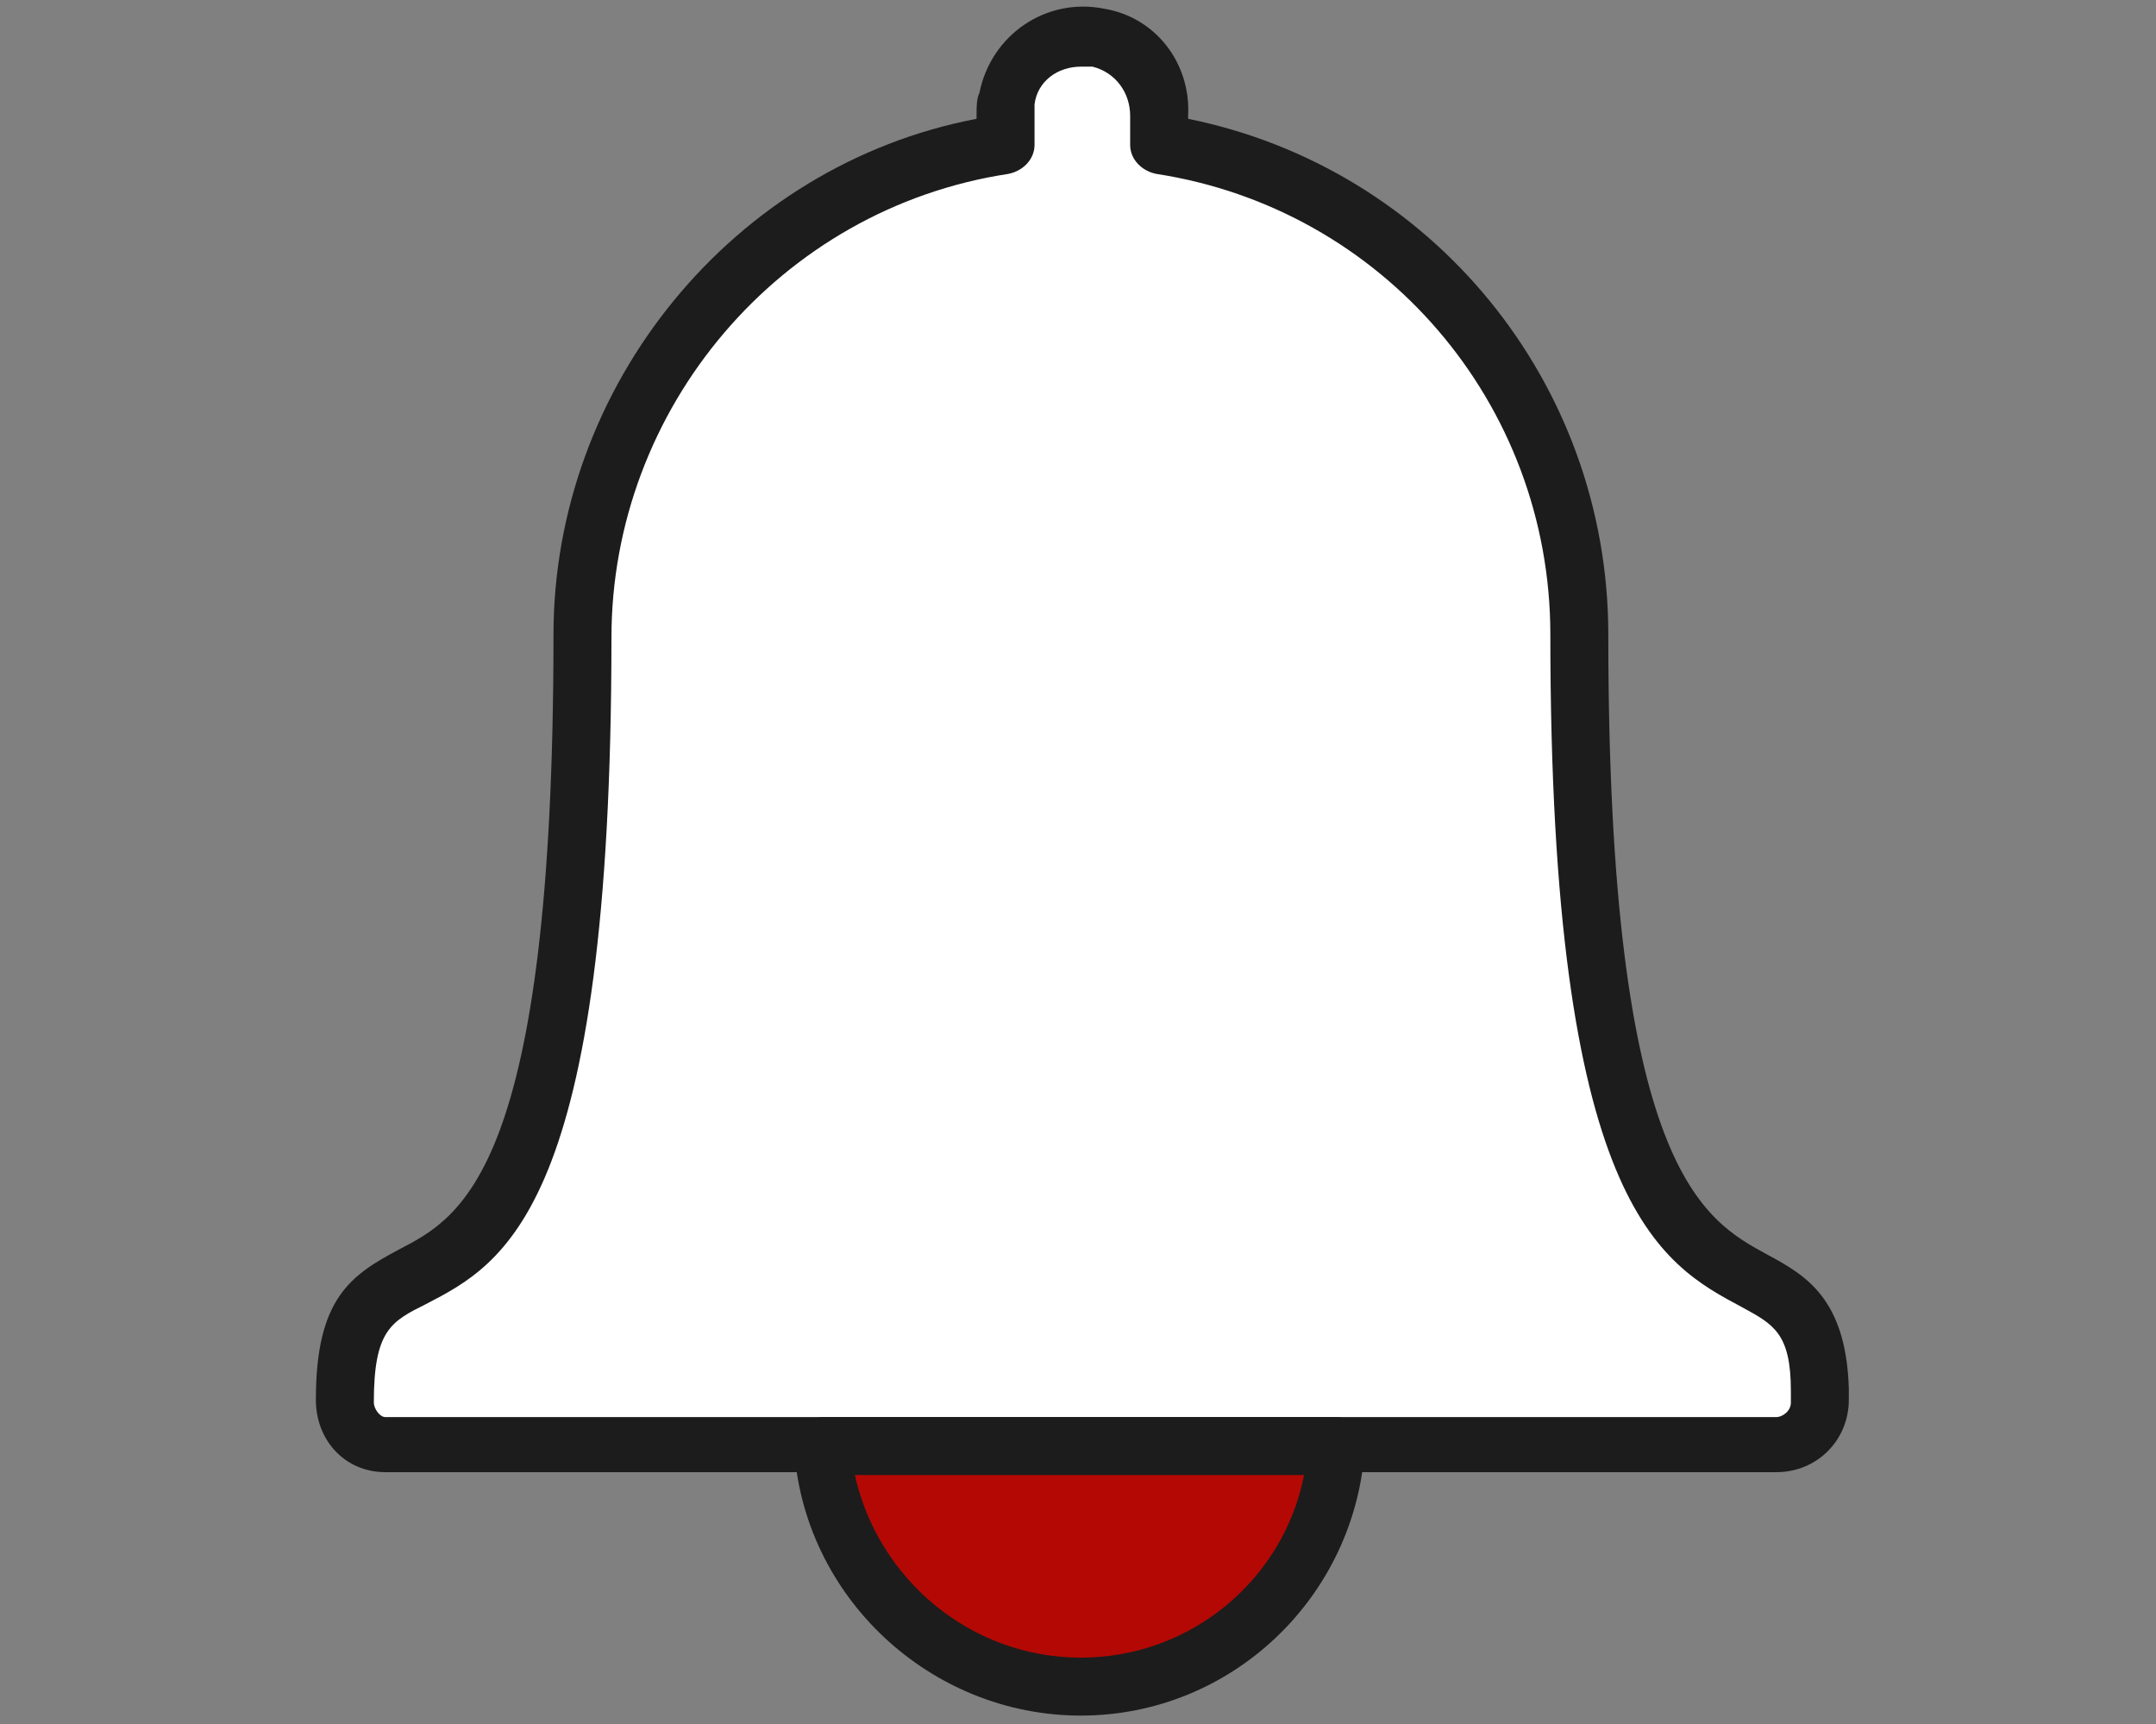
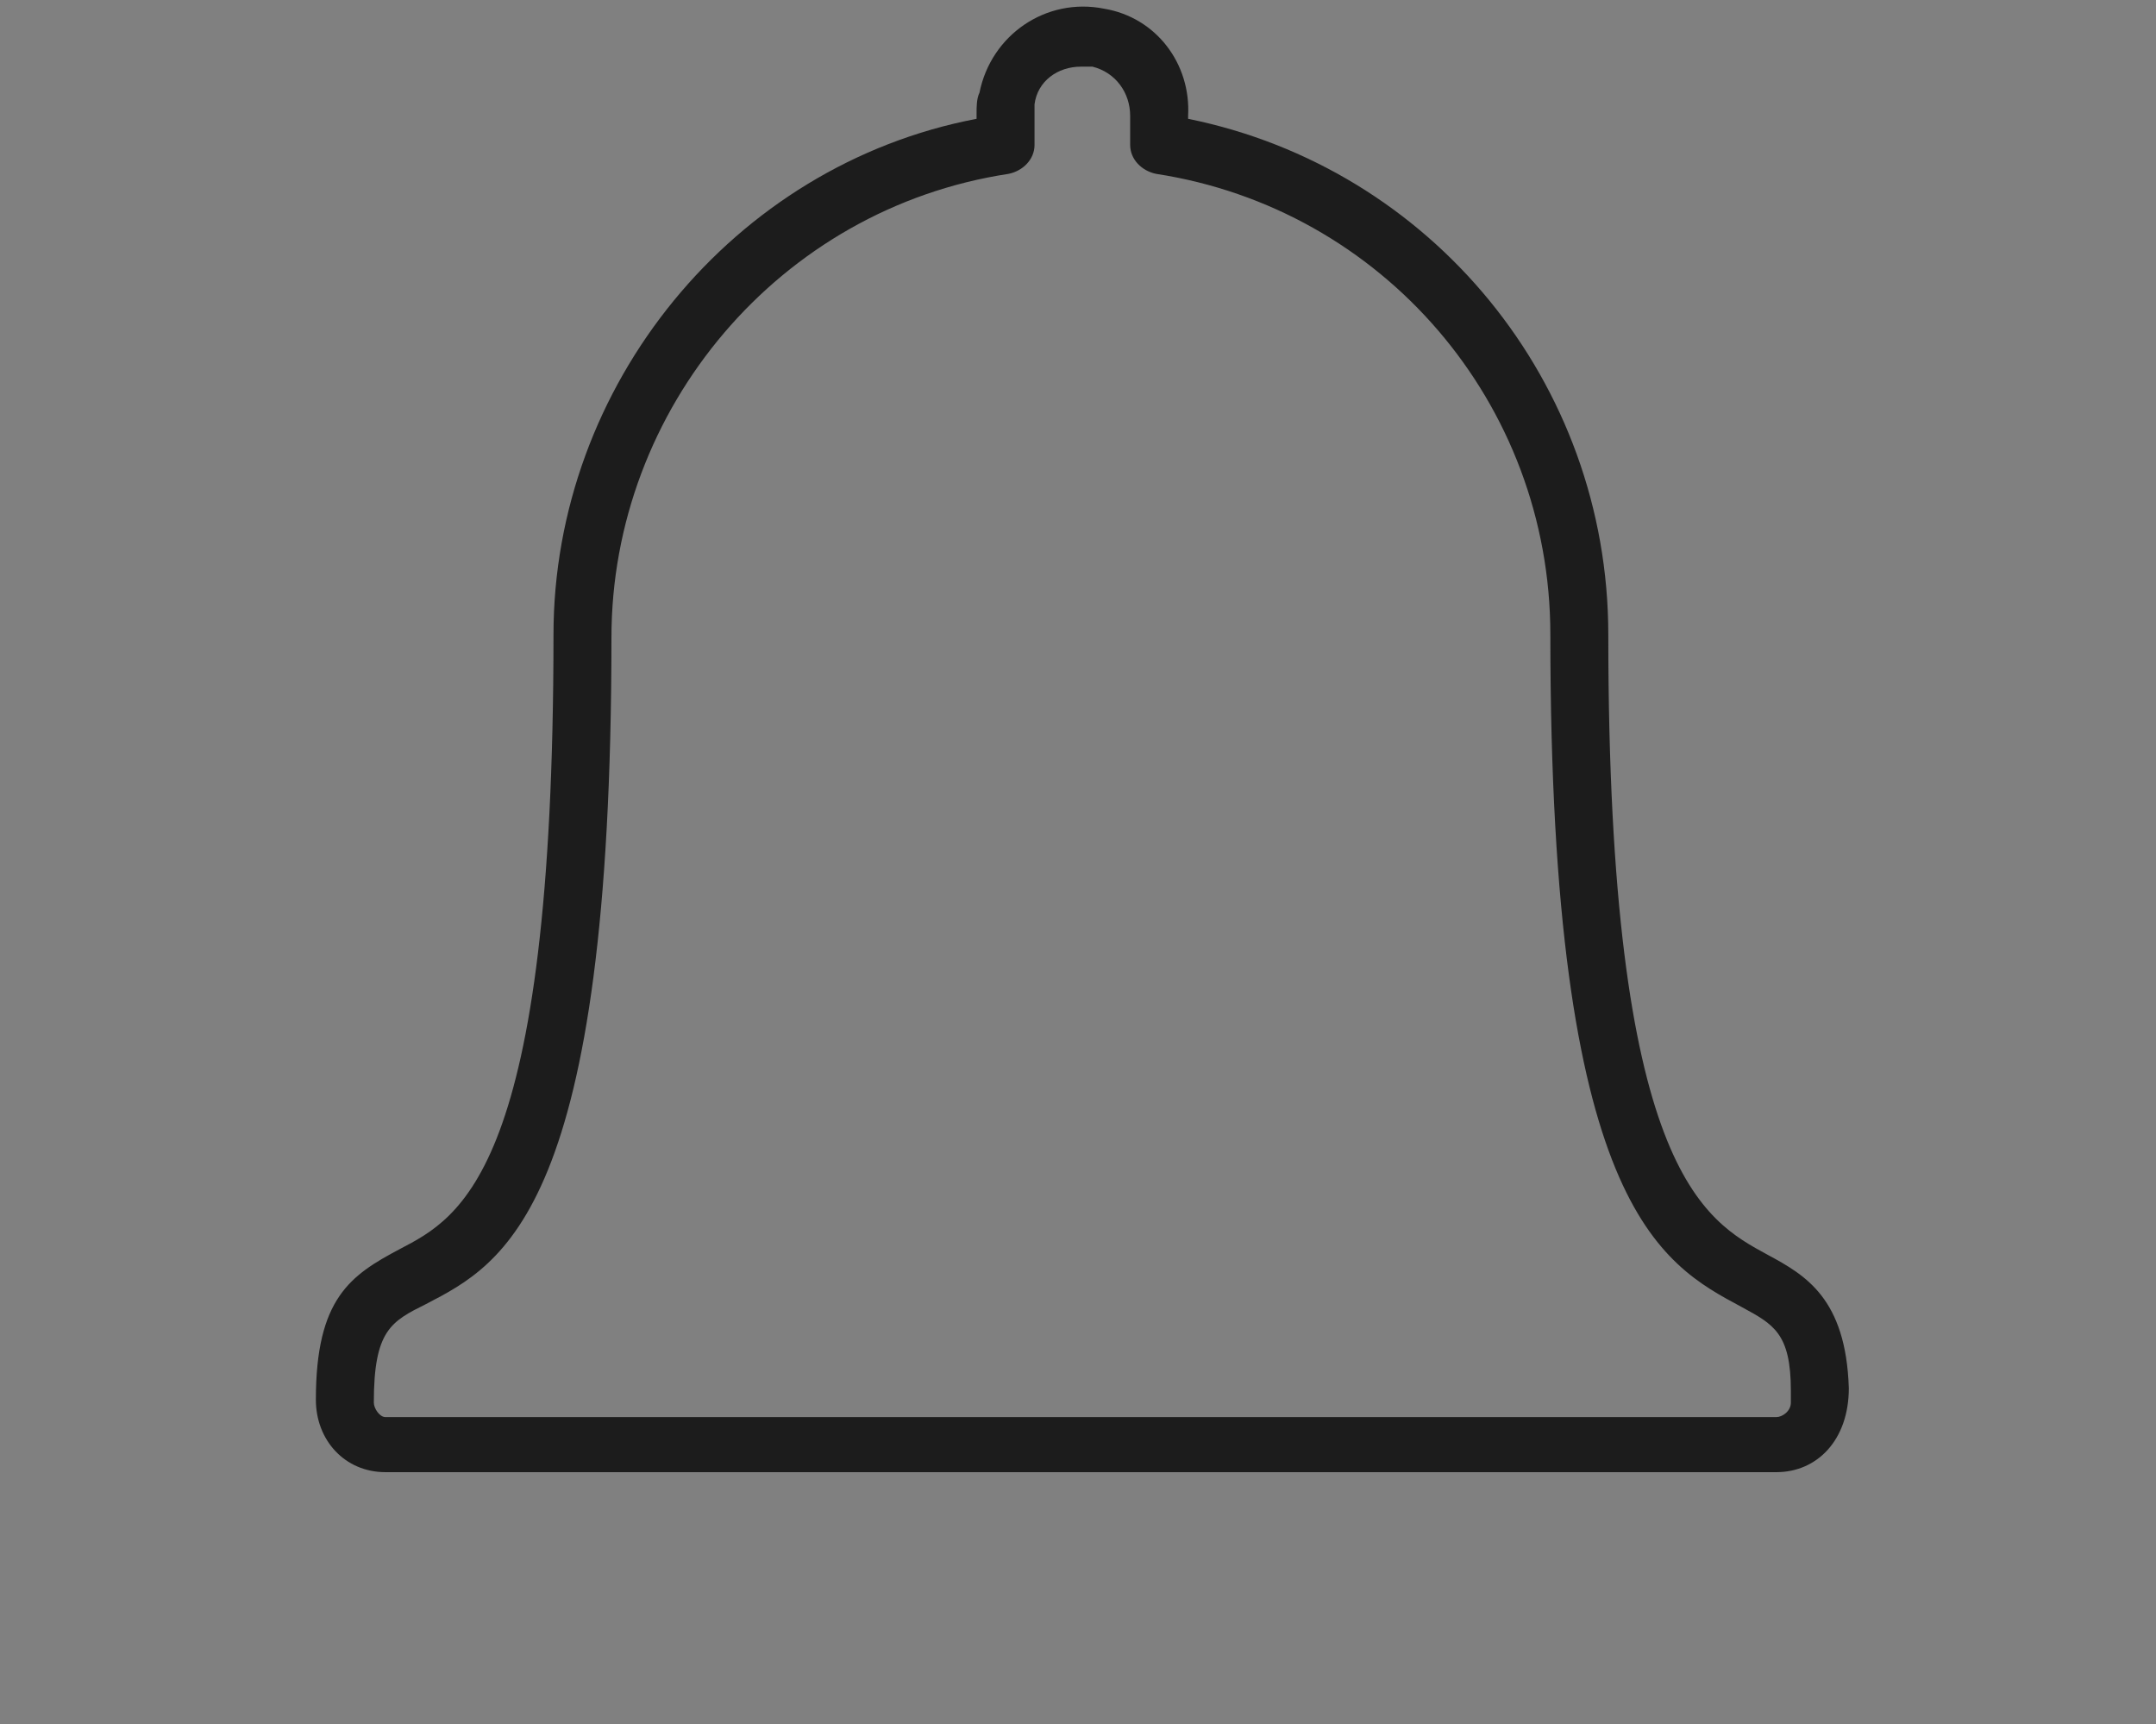
<svg xmlns="http://www.w3.org/2000/svg" version="1.1" id="Calque_1" x="0px" y="0px" viewBox="0 0 74.4 59.5" enable-background="new 0 0 74.4 59.5" xml:space="preserve">
  <rect x="0" y="0" width="74.4" height="59.5" fill="#808080" stroke="none" />
  <g>
-     <path fill="#FFFFFF" d="M54.5,21.9C54.5,13.5,48.3,6.3,40,5V4c0-1.3-0.9-2.4-2.1-2.7C36.4,1,35,2,34.7,3.4c0,0.2-0.1,0.3-0.1,0.5V5   C26.2,6.3,20,13.5,20.1,22c0,29.5-8.2,17.6-8.2,26.4c0,0.8,0.6,1.5,1.4,1.5l0,0h48c0.8,0,1.5-0.6,1.5-1.5l0,0V48   C62.7,40.4,54.5,50.8,54.5,21.9z" />
-     <path fill="#1C1C1C" d="M61.3,50.8h-48c-1.4,0-2.4-1.1-2.4-2.5c0-3.5,1.2-4.3,2.9-5.2c2.1-1.1,5.3-2.7,5.3-21.2   c0-8.6,6.2-16.2,14.6-17.8V3.9c0-0.2,0-0.5,0.1-0.7c0.4-2,2.3-3.3,4.3-2.9c1.8,0.3,3,1.9,2.9,3.7l0,0.1c8.4,1.7,14.5,9.1,14.5,17.8   c0,0,0,0,0,0c0,18.5,3.3,20.2,5.5,21.4c1.3,0.7,2.7,1.5,2.8,4.6v0.4C63.8,49.7,62.7,50.8,61.3,50.8z M37.3,2.3   c-0.8,0-1.5,0.5-1.6,1.3c0,0.1,0,0.2,0,0.3V5c0,0.5-0.4,0.9-0.9,1c-7.9,1.2-13.7,8.1-13.7,16c0,19.7-3.7,21.6-6.4,23   c-1.2,0.6-1.8,0.9-1.8,3.4c0,0.2,0.2,0.5,0.4,0.5h48c0.2,0,0.5-0.2,0.5-0.5V48c0-2-0.6-2.3-1.7-2.9c-2.8-1.5-6.6-3.5-6.6-23.2l0,0   c0-8-5.8-14.7-13.6-15.9C39.4,5.9,39,5.5,39,5V4c0-0.8-0.5-1.5-1.3-1.7C37.6,2.3,37.4,2.3,37.3,2.3z" />
+     <path fill="#1C1C1C" d="M61.3,50.8h-48c-1.4,0-2.4-1.1-2.4-2.5c0-3.5,1.2-4.3,2.9-5.2c2.1-1.1,5.3-2.7,5.3-21.2   c0-8.6,6.2-16.2,14.6-17.8V3.9c0-0.2,0-0.5,0.1-0.7c0.4-2,2.3-3.3,4.3-2.9c1.8,0.3,3,1.9,2.9,3.7l0,0.1c8.4,1.7,14.5,9.1,14.5,17.8   c0,0,0,0,0,0c0,18.5,3.3,20.2,5.5,21.4c1.3,0.7,2.7,1.5,2.8,4.6C63.8,49.7,62.7,50.8,61.3,50.8z M37.3,2.3   c-0.8,0-1.5,0.5-1.6,1.3c0,0.1,0,0.2,0,0.3V5c0,0.5-0.4,0.9-0.9,1c-7.9,1.2-13.7,8.1-13.7,16c0,19.7-3.7,21.6-6.4,23   c-1.2,0.6-1.8,0.9-1.8,3.4c0,0.2,0.2,0.5,0.4,0.5h48c0.2,0,0.5-0.2,0.5-0.5V48c0-2-0.6-2.3-1.7-2.9c-2.8-1.5-6.6-3.5-6.6-23.2l0,0   c0-8-5.8-14.7-13.6-15.9C39.4,5.9,39,5.5,39,5V4c0-0.8-0.5-1.5-1.3-1.7C37.6,2.3,37.4,2.3,37.3,2.3z" />
  </g>
  <g>
-     <path fill="#B40804" d="M37.3,58.2c4.7,0,8.6-3.6,8.9-8.3H28.4C28.7,54.6,32.6,58.2,37.3,58.2z" />
-     <path fill="#1C1C1C" d="M37.3,59.2C37.3,59.2,37.3,59.2,37.3,59.2c-5.2,0-9.6-4.1-9.9-9.3c0-0.3,0.1-0.5,0.3-0.7s0.5-0.3,0.7-0.3   h17.7c0.3,0,0.5,0.1,0.7,0.3c0.2,0.2,0.3,0.5,0.3,0.7C46.8,55.1,42.5,59.2,37.3,59.2z M37.3,57.2C37.3,57.2,37.3,57.2,37.3,57.2   c3.8,0,7-2.7,7.7-6.3H29.5C30.3,54.5,33.5,57.2,37.3,57.2C37.3,57.2,37.3,57.2,37.3,57.2z" />
-   </g>
+     </g>
</svg>